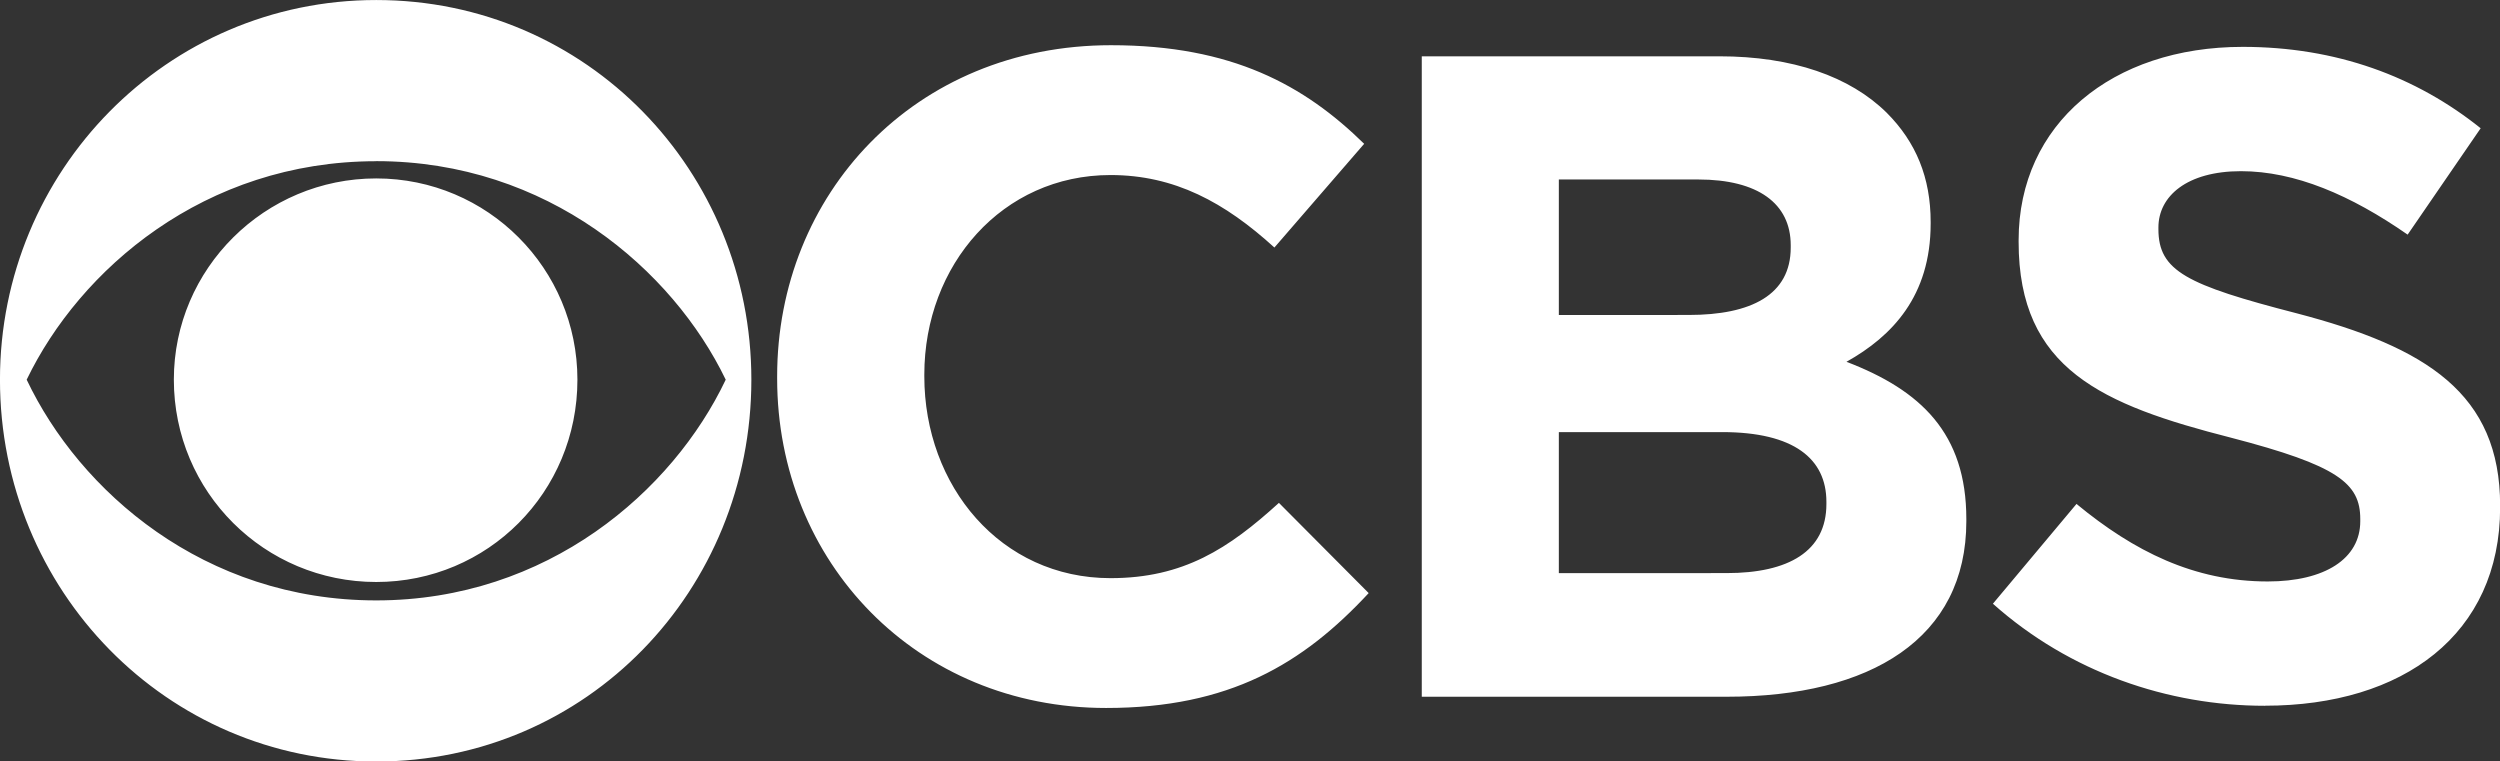
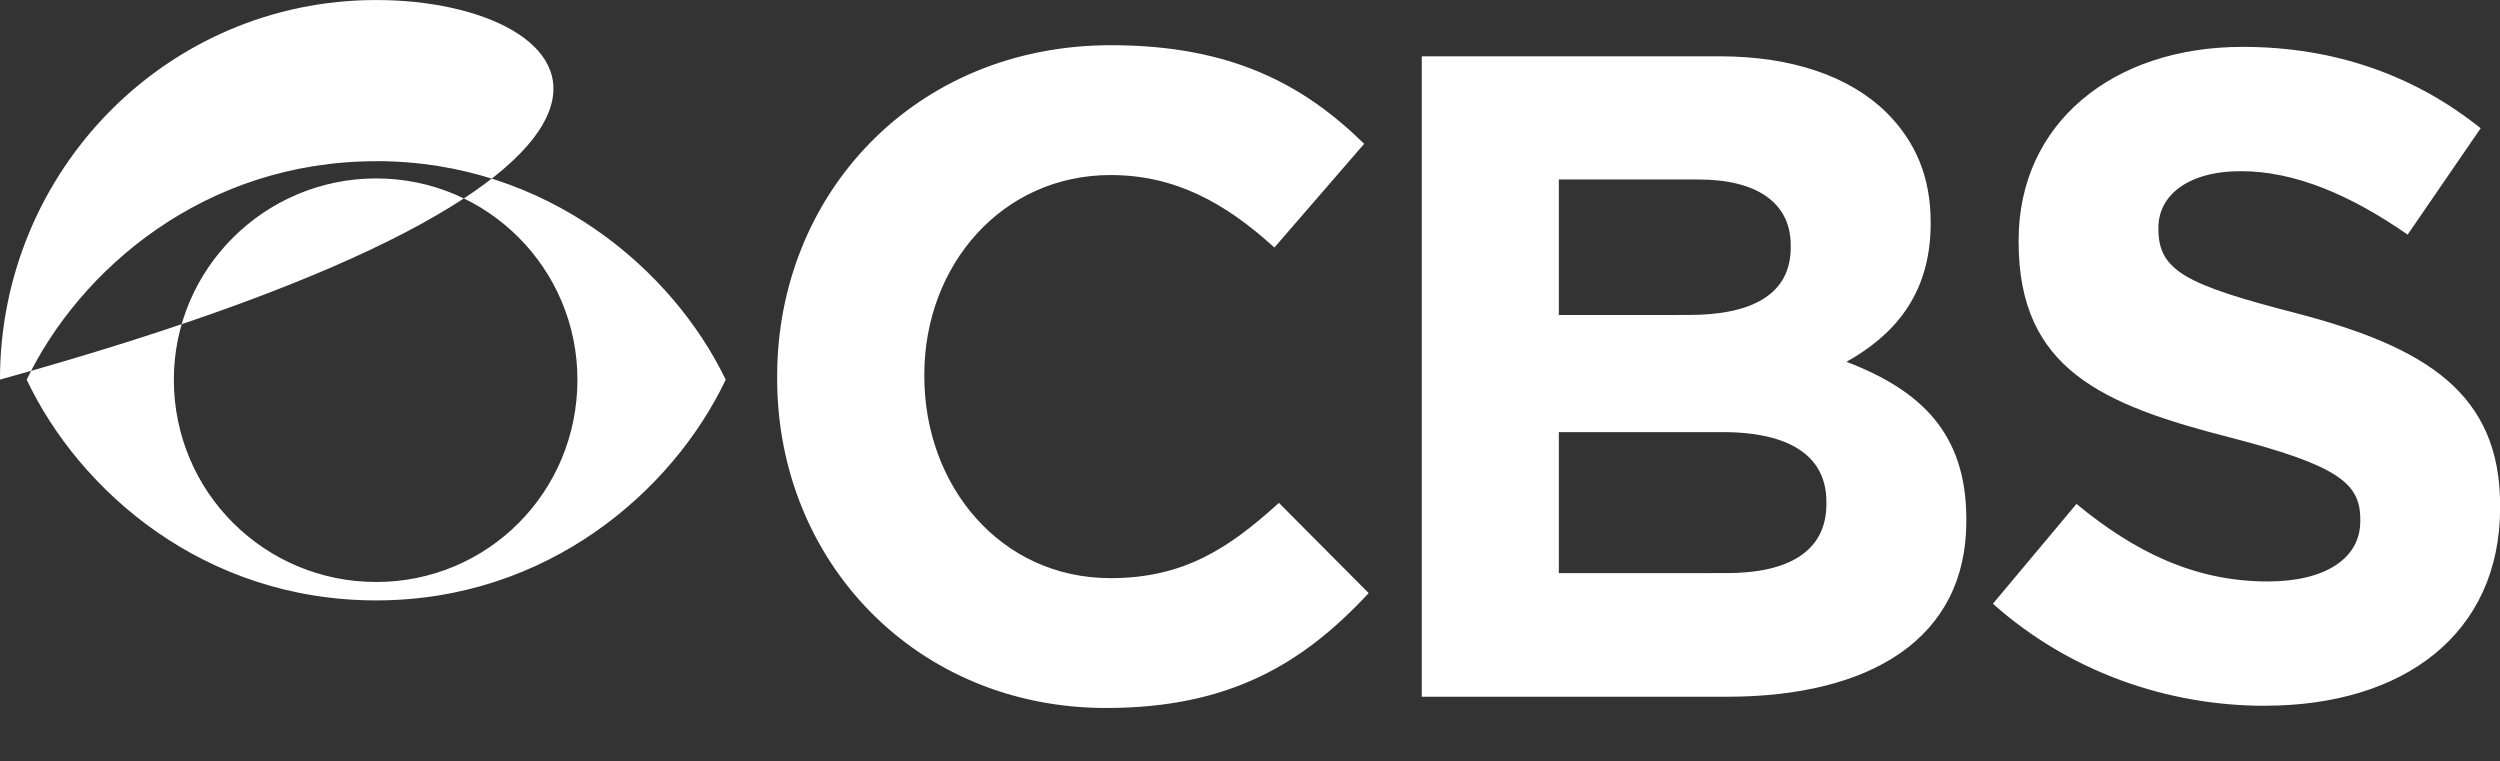
<svg xmlns="http://www.w3.org/2000/svg" version="1.1" viewBox="0 0 1175.906 358.156">
  <rect x="0" y="0" width="1175.906" height="358.156" fill="#333333" stroke="none" />
-   <path d="M176.965.012C78.38.012-.015 80.505-.015 178.555c0 99.123 78.394 179.636 176.981 179.636 99.107 0 176.449-80.498 176.449-179.604C353.432 80.537 276.073.012 176.965.012zm0 75.786c80.498 0 139.467 51.12 164.386 102.788-24.919 52.457-83.888 103.82-164.386 103.82-81.017 0-139.514-51.38-164.416-103.82C37.45 126.936 95.965 75.829 176.965 75.829v-.03zm0 8.125c-52.439 0-95.193 42.443-95.193 94.632 0 52.976 42.754 95.194 95.193 95.194 52.44 0 94.632-42.22 94.632-95.163 0-52.188-42.191-94.663-94.632-94.663zm345.648-62.66c-92.562 0-157.072 70.265-157.072 155.73v1.03c0 86.522 65.824 154.98 154.728 154.98 57.944 0 92.564-20.726 123.508-54.036l-42.222-42.44c-23.61 21.48-44.873 35.409-79.223 35.409-51.652 0-87.569-43.31-87.569-94.944v-.78c0-51.652 36.706-93.882 87.569-93.882 30.155 0 53.756 12.851 77.099 34.096l42.221-48.785c-28.059-27.52-62.137-46.378-119.04-46.378zm146.134 5.22V327.72h143.416c67.895 0 112.725-27.497 112.725-82.537v-1.062c0-40.375-21.474-60.585-56.378-73.943 21.513-12.049 39.596-30.922 39.596-65.004v-.781c0-20.742-6.825-37.516-20.72-51.41-17.284-17.033-44.294-26.501-78.661-26.501H668.747zm64.473 57.94h65.567c28.057 0 43.503 11.273 43.503 30.94v1.063c0 22.285-18.606 31.72-47.973 31.72l-61.097.032V84.424zm0 118.821h76.85c33.795 0 49.002 12.596 49.002 32.783v1.031c0 22.286-17.81 32.502-46.91 32.502l-78.942.031v-66.346zm321.646-181.2c-61.35 0-105.382 36.173-105.382 90.944v.812c0 59.807 39.303 76.597 99.881 92.07 50.343 13.088 60.817 21.47 60.817 38.252v1.062c0 17.553-16.534 28.315-43.534 28.315-34.619 0-62.927-14.187-89.943-36.472l-39.316 46.941c36.18 32.252 82.32 48.003 127.946 48.003v-.032c65.025 0 110.633-33.579 110.633-93.318v-.78c0-52.692-34.596-74.5-95.695-90.476-51.903-13.391-65.035-19.929-65.035-39.596v-.781c0-14.683 13.376-26.47 38.816-26.47 25.438 0 51.663 11.252 78.41 29.845l34.347-50.034c-30.424-24.383-67.896-38.284-111.945-38.284z" fill="white" />
+   <path d="M176.965.012C78.38.012-.015 80.505-.015 178.555C353.432 80.537 276.073.012 176.965.012zm0 75.786c80.498 0 139.467 51.12 164.386 102.788-24.919 52.457-83.888 103.82-164.386 103.82-81.017 0-139.514-51.38-164.416-103.82C37.45 126.936 95.965 75.829 176.965 75.829v-.03zm0 8.125c-52.439 0-95.193 42.443-95.193 94.632 0 52.976 42.754 95.194 95.193 95.194 52.44 0 94.632-42.22 94.632-95.163 0-52.188-42.191-94.663-94.632-94.663zm345.648-62.66c-92.562 0-157.072 70.265-157.072 155.73v1.03c0 86.522 65.824 154.98 154.728 154.98 57.944 0 92.564-20.726 123.508-54.036l-42.222-42.44c-23.61 21.48-44.873 35.409-79.223 35.409-51.652 0-87.569-43.31-87.569-94.944v-.78c0-51.652 36.706-93.882 87.569-93.882 30.155 0 53.756 12.851 77.099 34.096l42.221-48.785c-28.059-27.52-62.137-46.378-119.04-46.378zm146.134 5.22V327.72h143.416c67.895 0 112.725-27.497 112.725-82.537v-1.062c0-40.375-21.474-60.585-56.378-73.943 21.513-12.049 39.596-30.922 39.596-65.004v-.781c0-20.742-6.825-37.516-20.72-51.41-17.284-17.033-44.294-26.501-78.661-26.501H668.747zm64.473 57.94h65.567c28.057 0 43.503 11.273 43.503 30.94v1.063c0 22.285-18.606 31.72-47.973 31.72l-61.097.032V84.424zm0 118.821h76.85c33.795 0 49.002 12.596 49.002 32.783v1.031c0 22.286-17.81 32.502-46.91 32.502l-78.942.031v-66.346zm321.646-181.2c-61.35 0-105.382 36.173-105.382 90.944v.812c0 59.807 39.303 76.597 99.881 92.07 50.343 13.088 60.817 21.47 60.817 38.252v1.062c0 17.553-16.534 28.315-43.534 28.315-34.619 0-62.927-14.187-89.943-36.472l-39.316 46.941c36.18 32.252 82.32 48.003 127.946 48.003v-.032c65.025 0 110.633-33.579 110.633-93.318v-.78c0-52.692-34.596-74.5-95.695-90.476-51.903-13.391-65.035-19.929-65.035-39.596v-.781c0-14.683 13.376-26.47 38.816-26.47 25.438 0 51.663 11.252 78.41 29.845l34.347-50.034c-30.424-24.383-67.896-38.284-111.945-38.284z" fill="white" />
</svg>